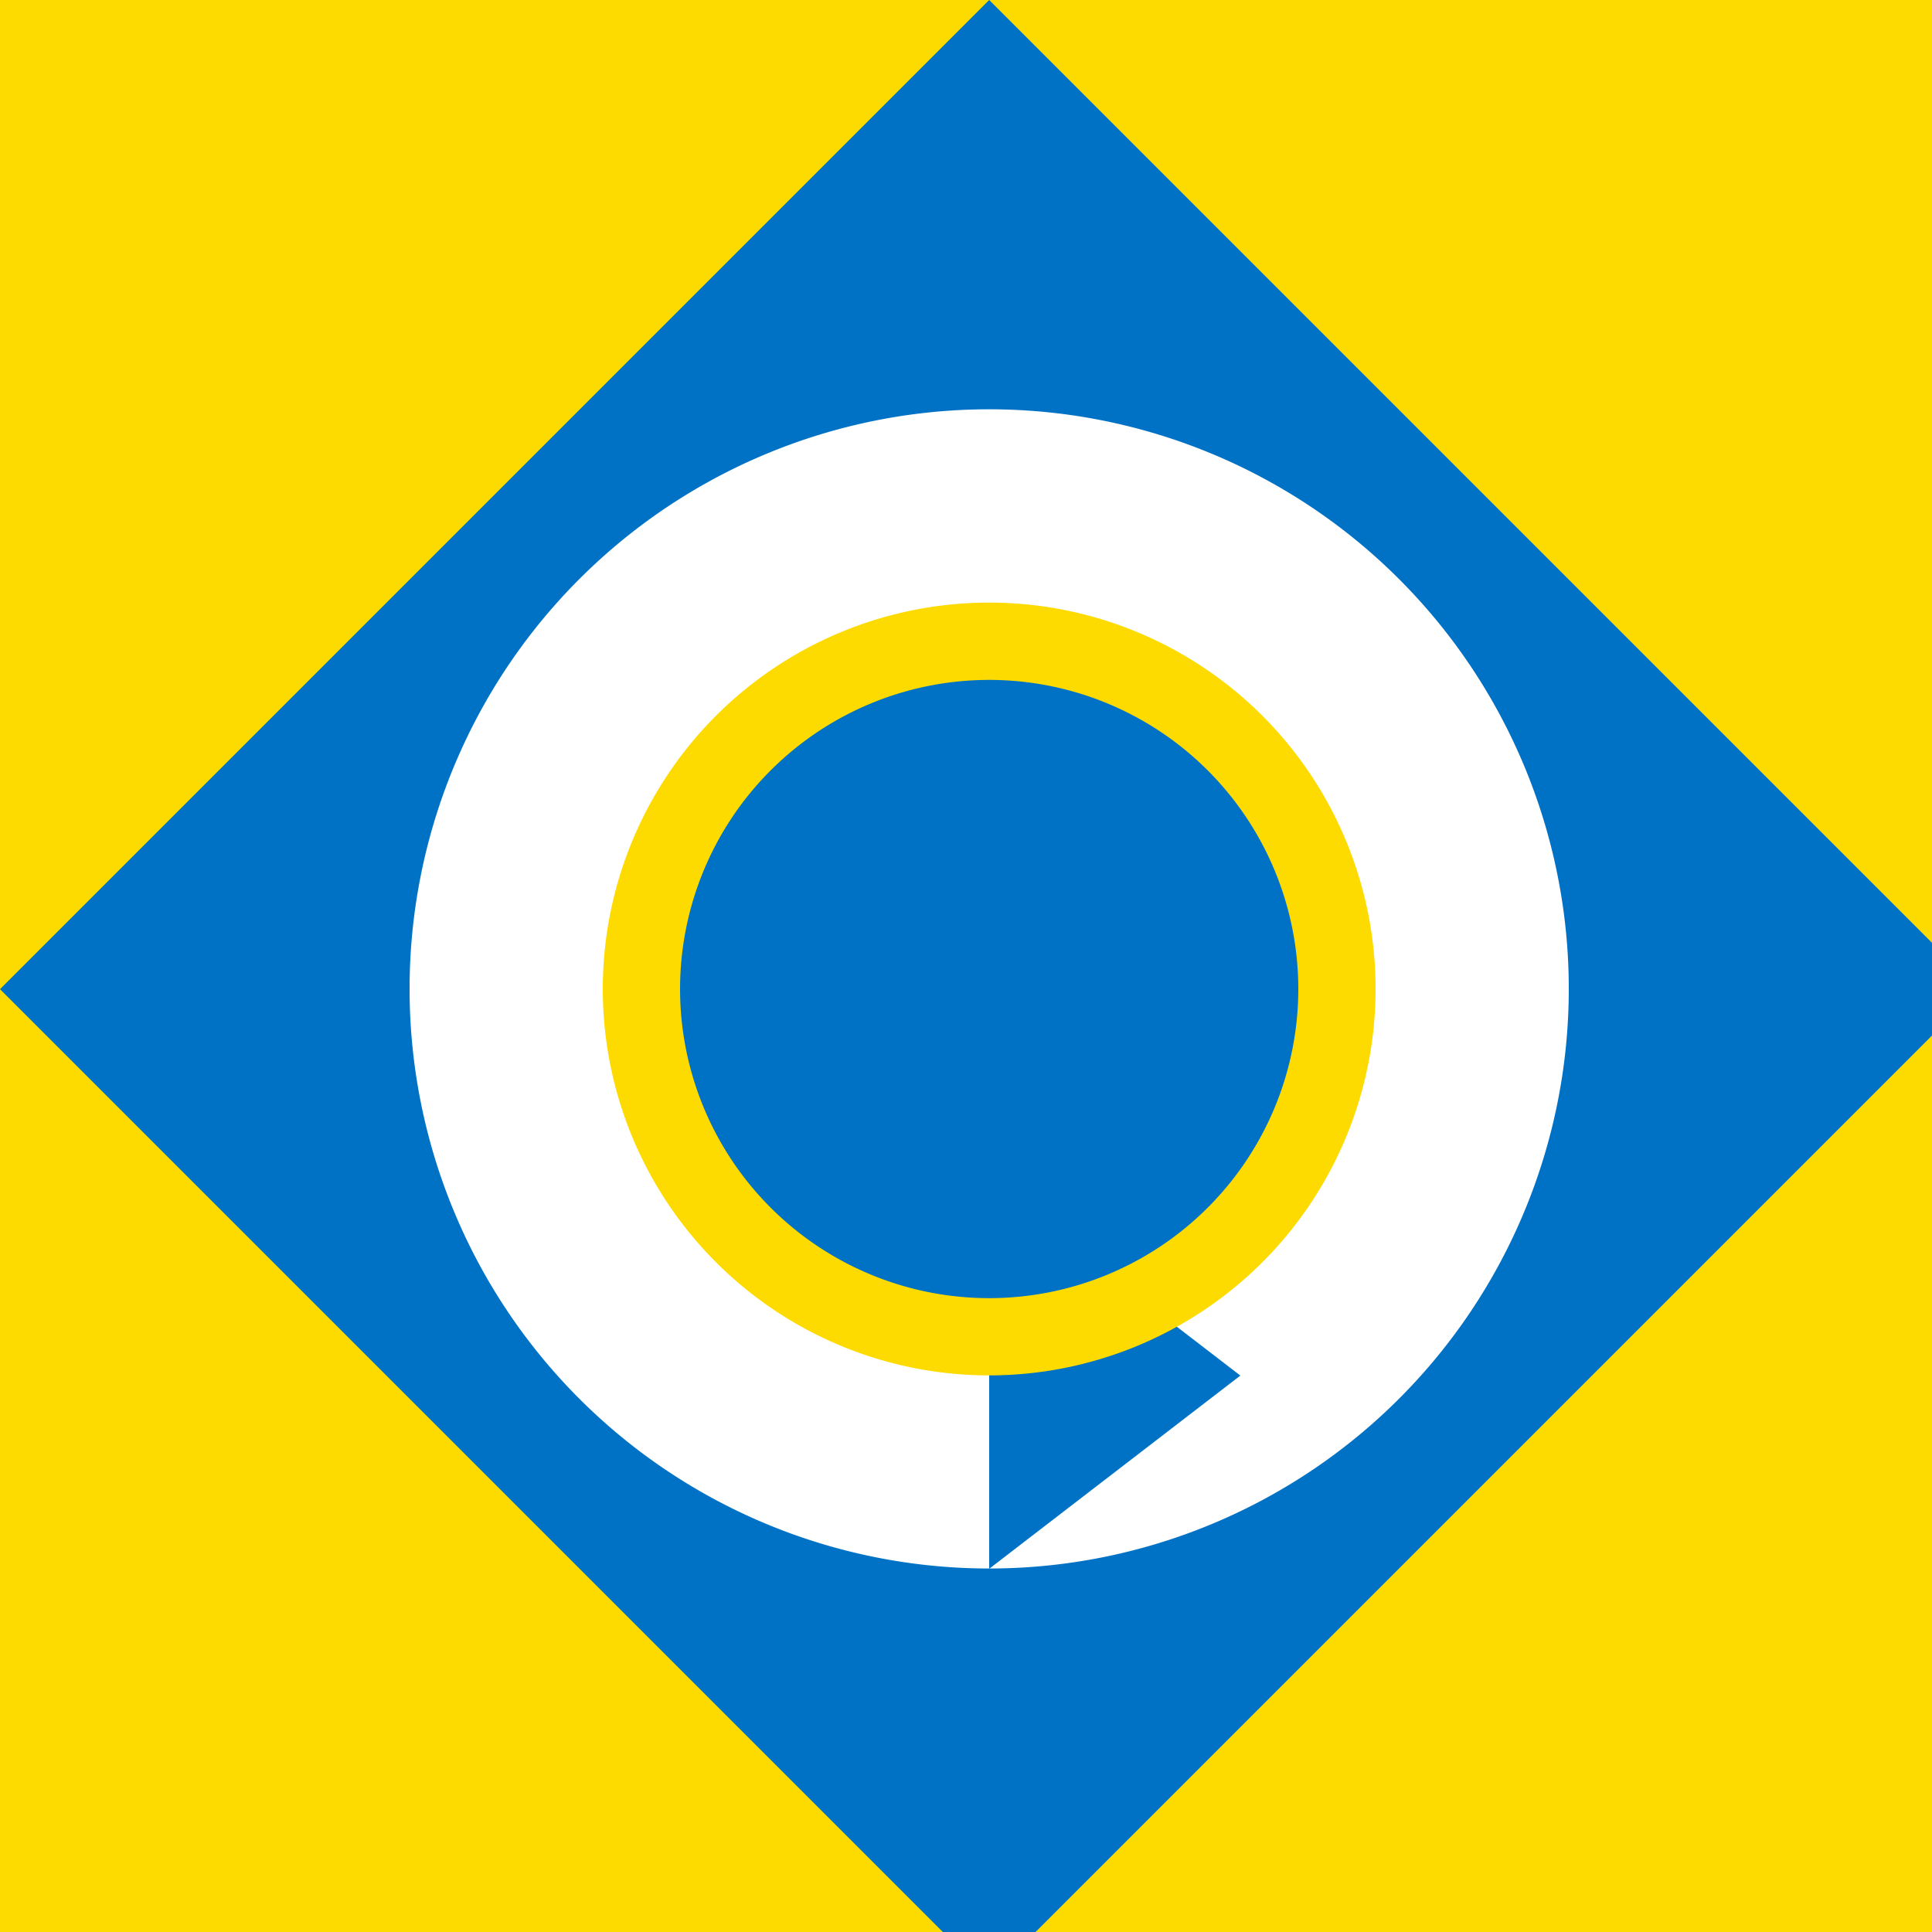
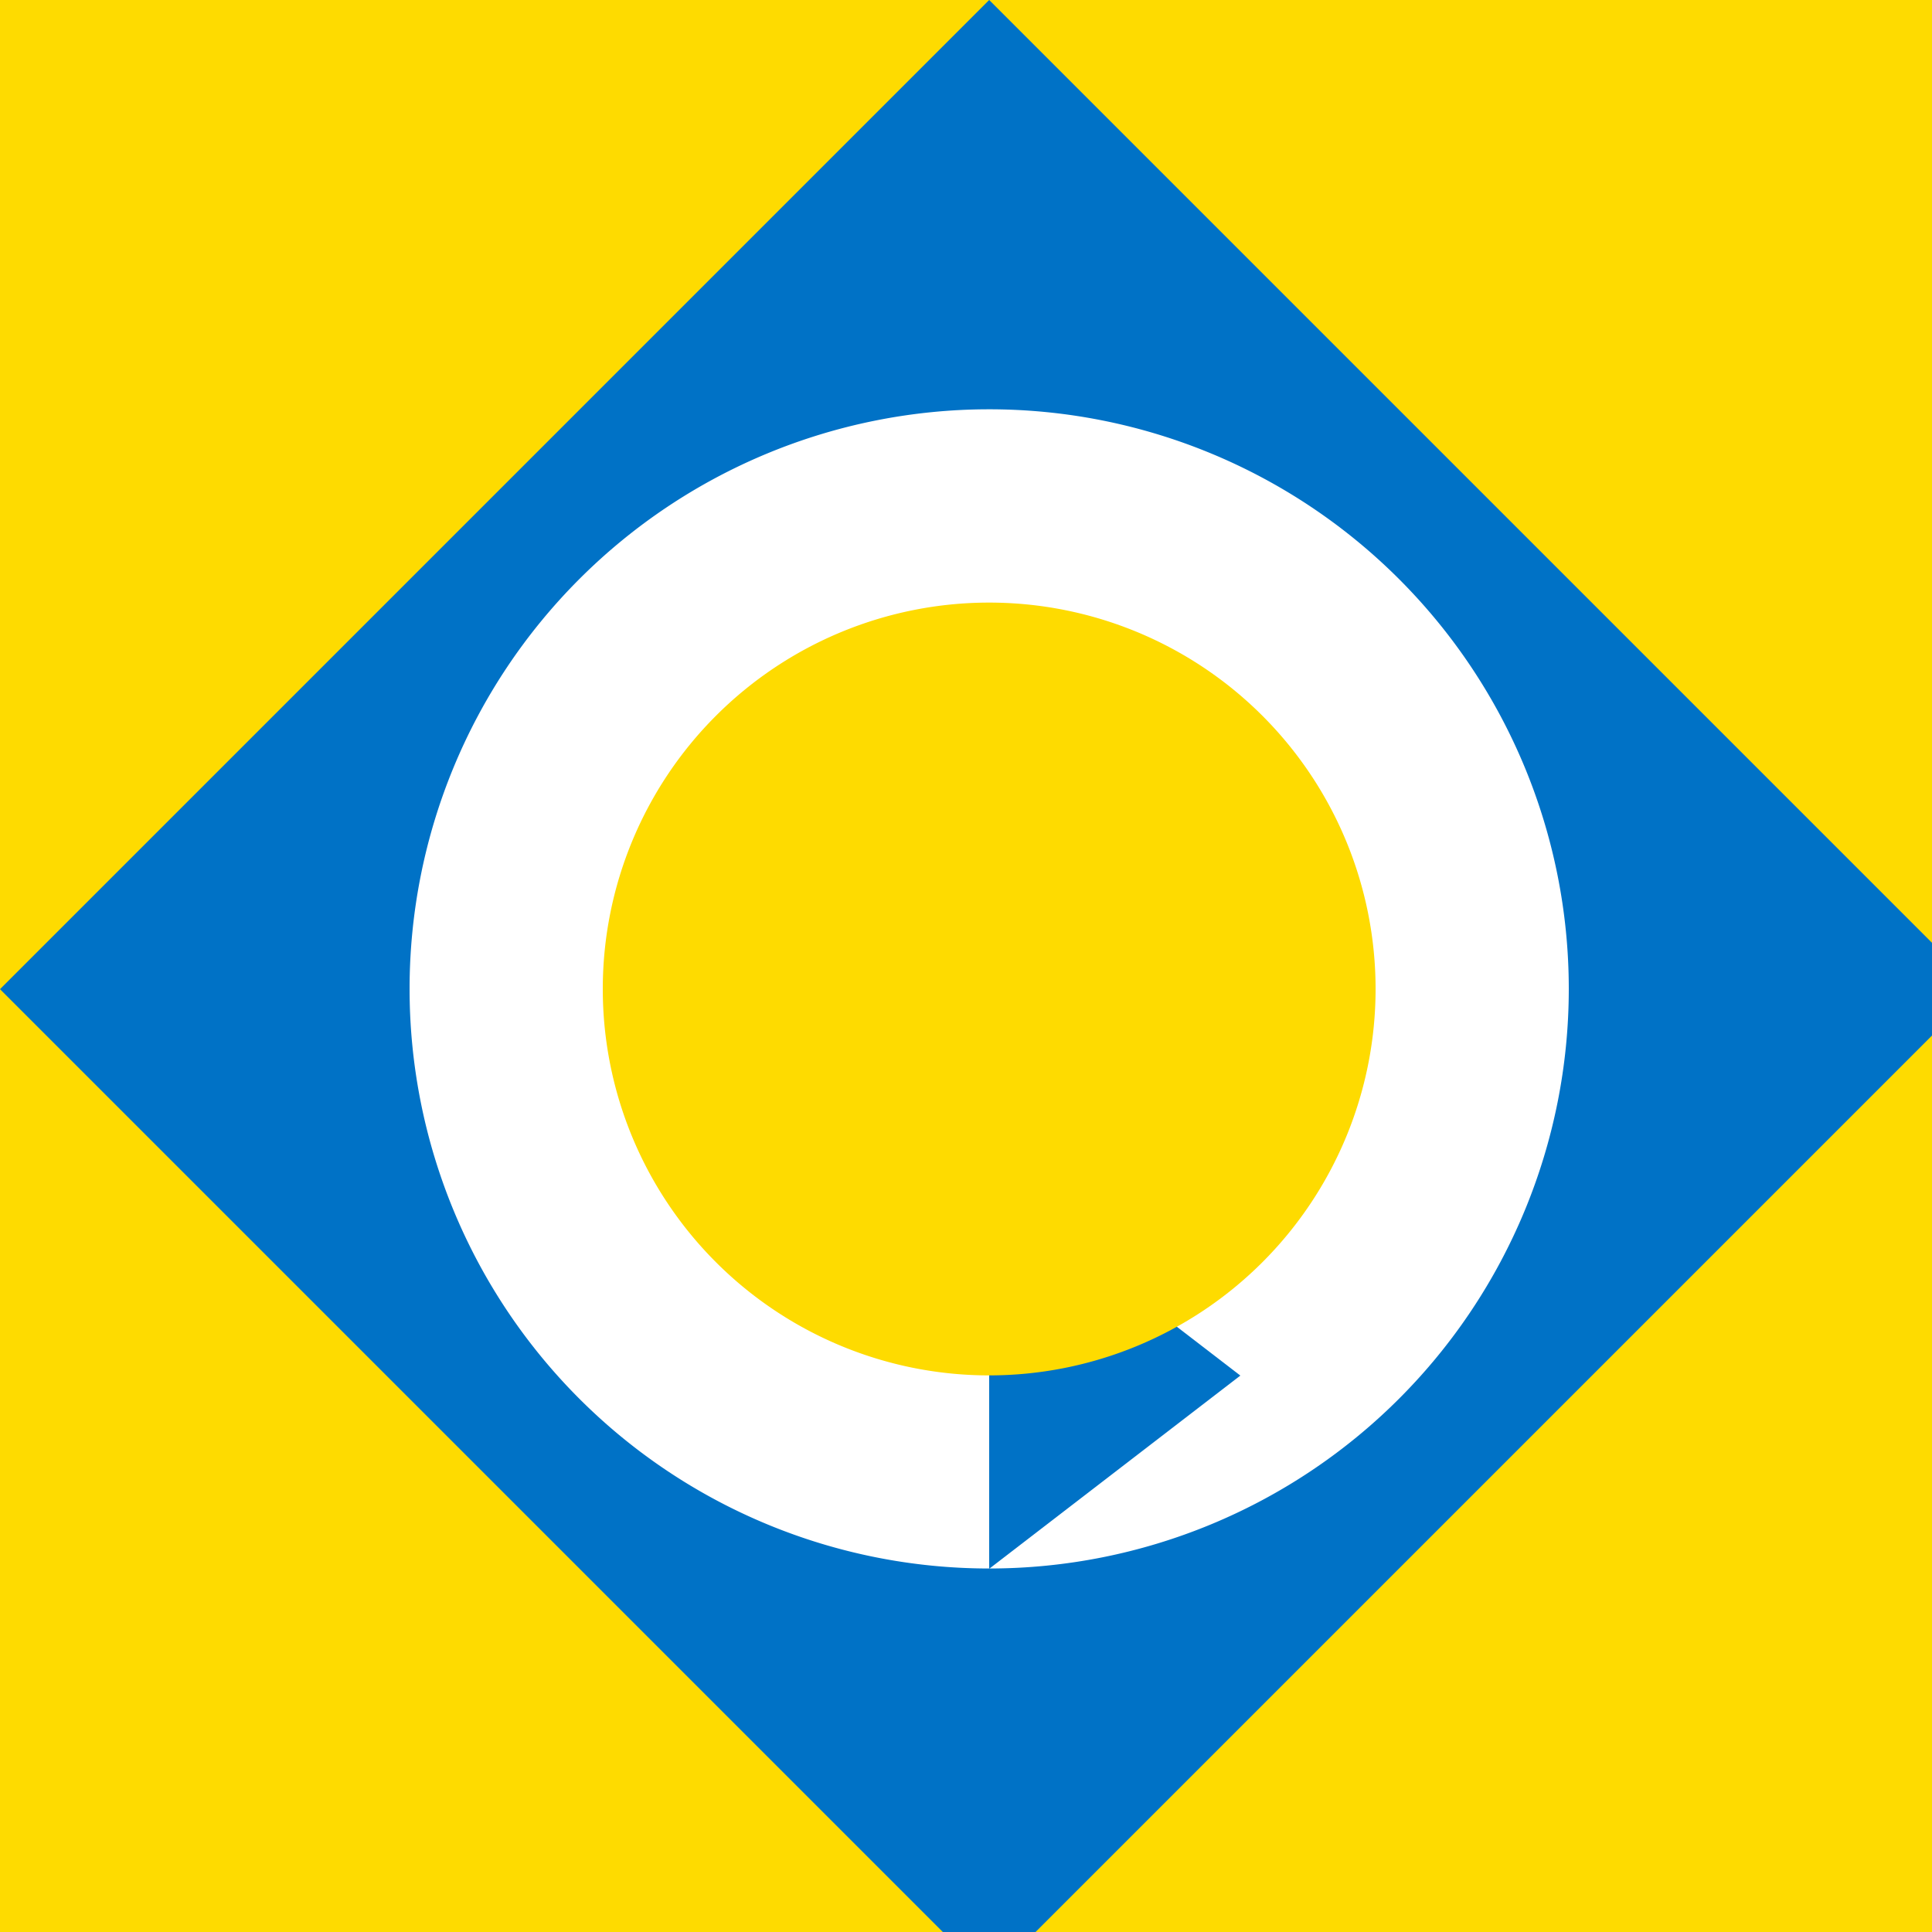
<svg xmlns="http://www.w3.org/2000/svg" width="500" height="500">
  <defs />
  <g>
    <rect fill="#FEDB00" stroke="none" x="0" y="0" width="512" height="512" />
    <path fill="#0072C6" stroke="none" paint-order="stroke fill markers" d=" M 256 0 L 512 256 L 256 512 L 0 256" />
    <path fill="#FFFFFF" stroke="none" paint-order="stroke fill markers" d=" M 406 256 A 150 150 0 1 1 406 255.85" />
    <path fill="#0072C6" stroke="none" paint-order="stroke fill markers" d=" M 256 256 L 256 406 L 321 356 L 256 306" />
    <path fill="#FEDB00" stroke="none" paint-order="stroke fill markers" d=" M 356 256 A 100 100 0 1 1 356 255.9" />
-     <path fill="#0072C6" stroke="none" paint-order="stroke fill markers" d=" M 336 256 A 80 80 0 1 1 336 255.92" />
  </g>
</svg>